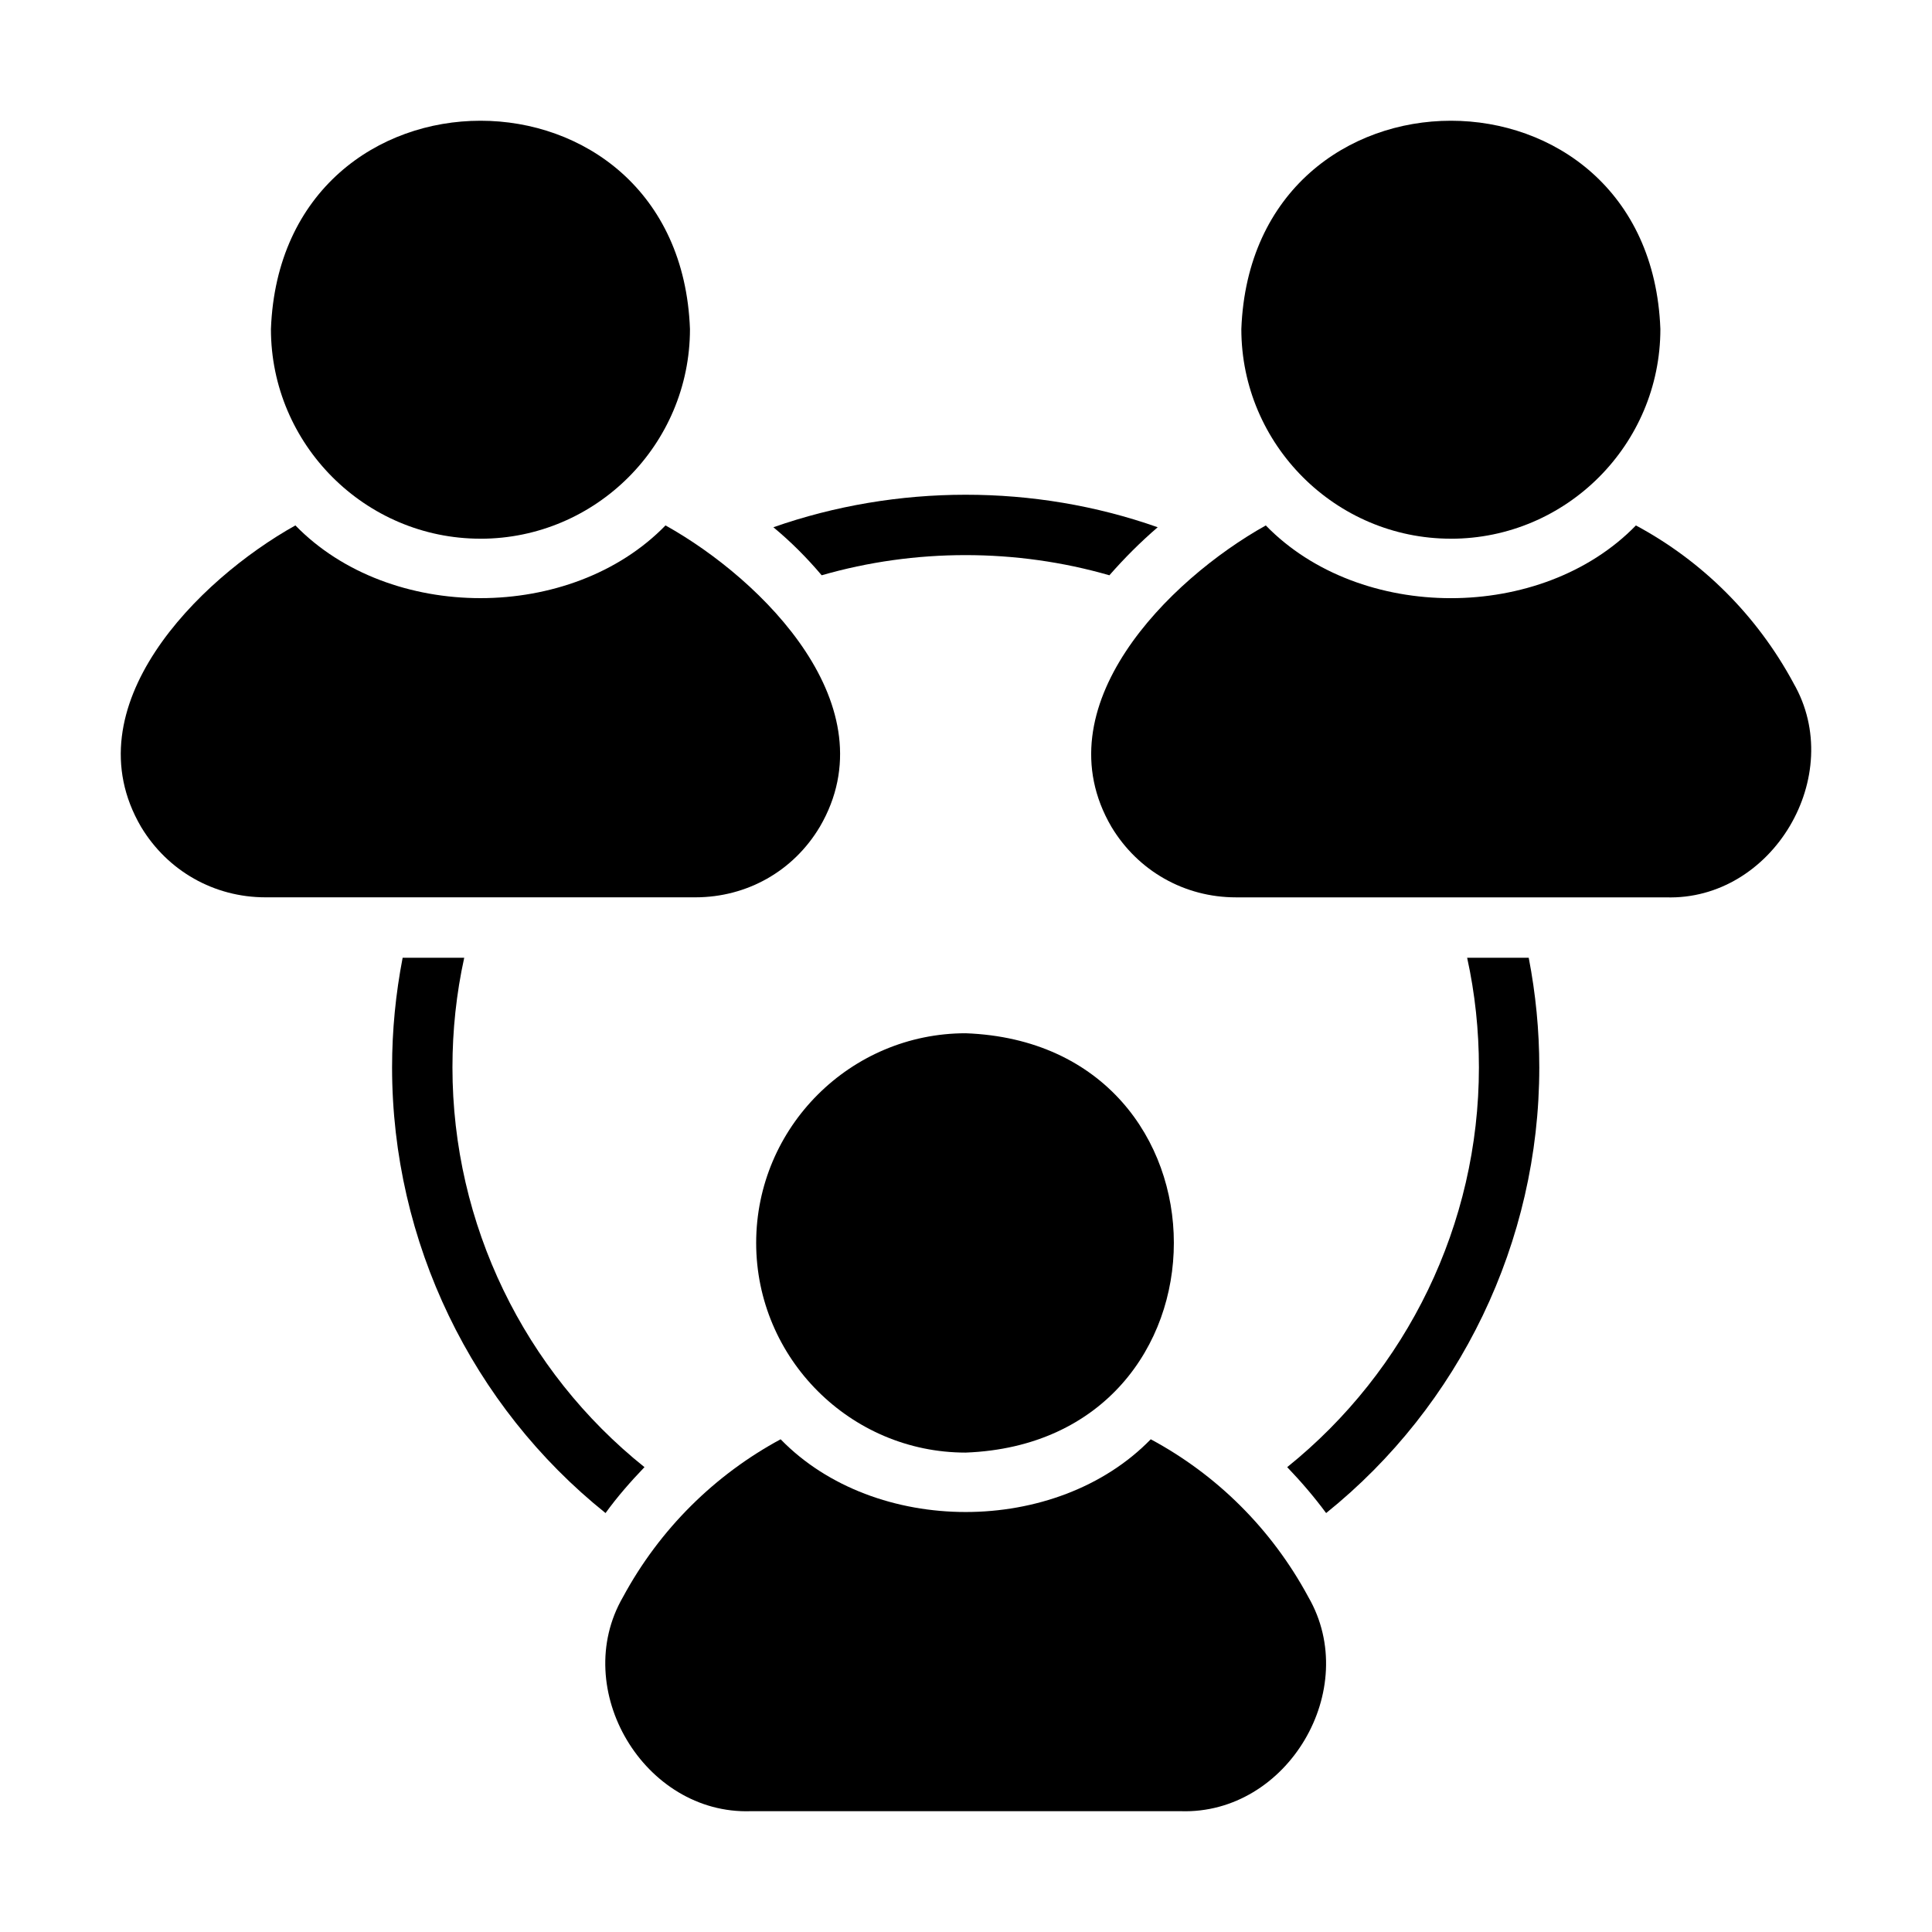
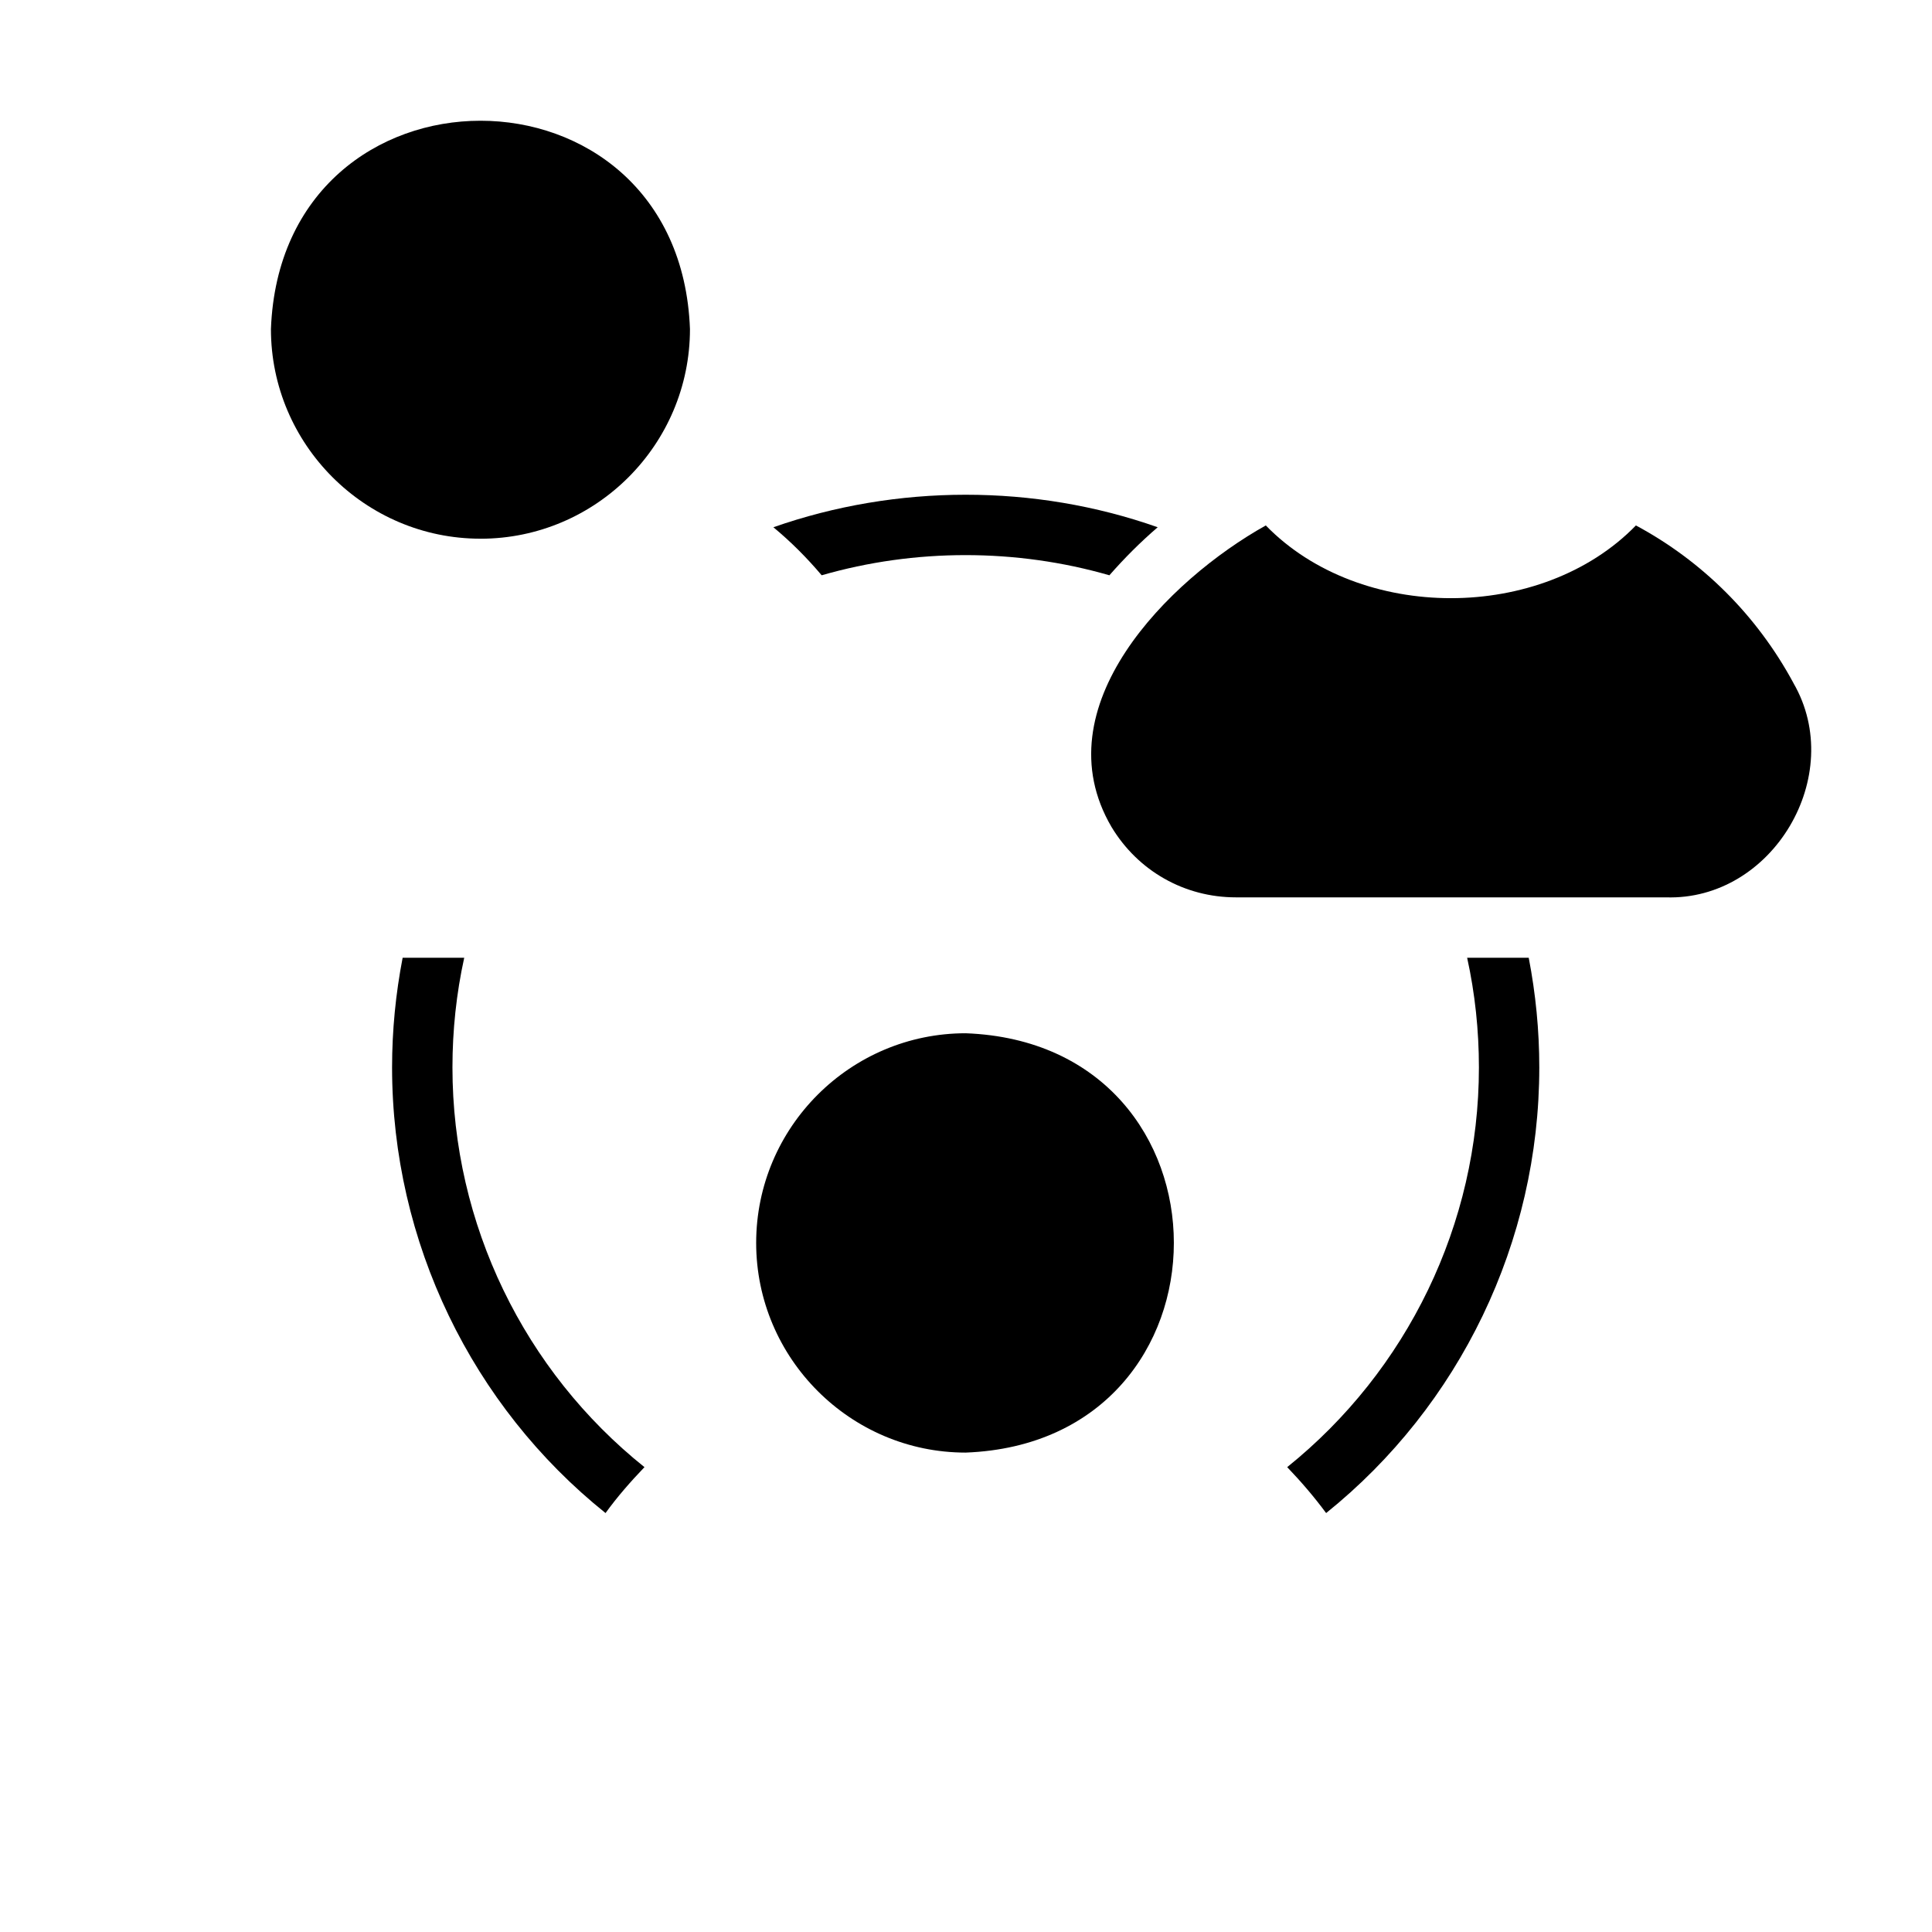
<svg xmlns="http://www.w3.org/2000/svg" id="Glyph" height="512" viewBox="0 0 64 64" width="512">
-   <path d="m48.061 17.846c3.83 0 6.941-3.122 6.941-6.946-.344-9.201-13.532-9.2-13.881 0.0 0 3.823 3.12 6.945 6.941 6.945z" />
  <path d="m59.412 22.63c-1.22-2.262-3.04-4.053-5.22-5.224-3.125 3.213-9.137 3.212-12.261-0-3.228 1.803-7.442 6.01-5.111 9.988.88 1.461 2.42 2.332 4.12 2.332h14.241c3.541.117 5.999-4.04 4.23-7.096z" />
  <path d="m15.915 17.846c3.83 0 6.941-3.122 6.941-6.946-.344-9.201-13.532-9.2-13.881 0.0 0 3.823 3.12 6.945 6.941 6.945z" />
-   <path d="m27.156 27.393c2.328-3.98-1.874-8.183-5.11-9.988-3.125 3.213-9.137 3.212-12.261-0-3.228 1.803-7.442 6.01-5.111 9.988.88 1.461 2.42 2.332 4.12 2.332h14.241c1.71 0 3.25-.871 4.12-2.332z" />
  <path d="m25.049 41.173c0 3.823 3.12 6.946 6.941 6.946 9.196-.351 9.192-13.548-0-13.891-3.82 0-6.941 3.112-6.941 6.946z" />
-   <path d="m38.12 47.678c-3.125 3.213-9.137 3.212-12.261-0-2.17 1.171-4 2.963-5.221 5.224-1.772 3.055.702 7.212 4.231 7.096-0.0 0 14.241 0 14.241 0 3.541.117 5.999-4.04 4.23-7.096-1.22-2.262-3.04-4.053-5.22-5.224z" />
  <path d="m27.219 19.057c3.09-.891 6.441-.891 9.531 0 .5-.57 1.03-1.101 1.6-1.591-4.08-1.441-8.651-1.431-12.731 0 .58.48 1.11 1.011 1.6 1.591z" />
  <path d="m14.988 35.36c0-1.231.13-2.452.39-3.633h-2.04c-.23 1.191-.35 2.402-.35 3.633 0 5.785 2.65 11.219 7.071 14.762.39-.54.83-1.041 1.29-1.521-3.98-3.183-6.361-8.046-6.361-13.241z" />
  <path d="m48.601 31.727c.26 1.181.39 2.402.39 3.633 0 5.194-2.38 10.048-6.351 13.241.46.48.89.981 1.29 1.521 4.42-3.553 7.061-8.977 7.061-14.762 0-1.231-.12-2.442-.35-3.633z" />
</svg>